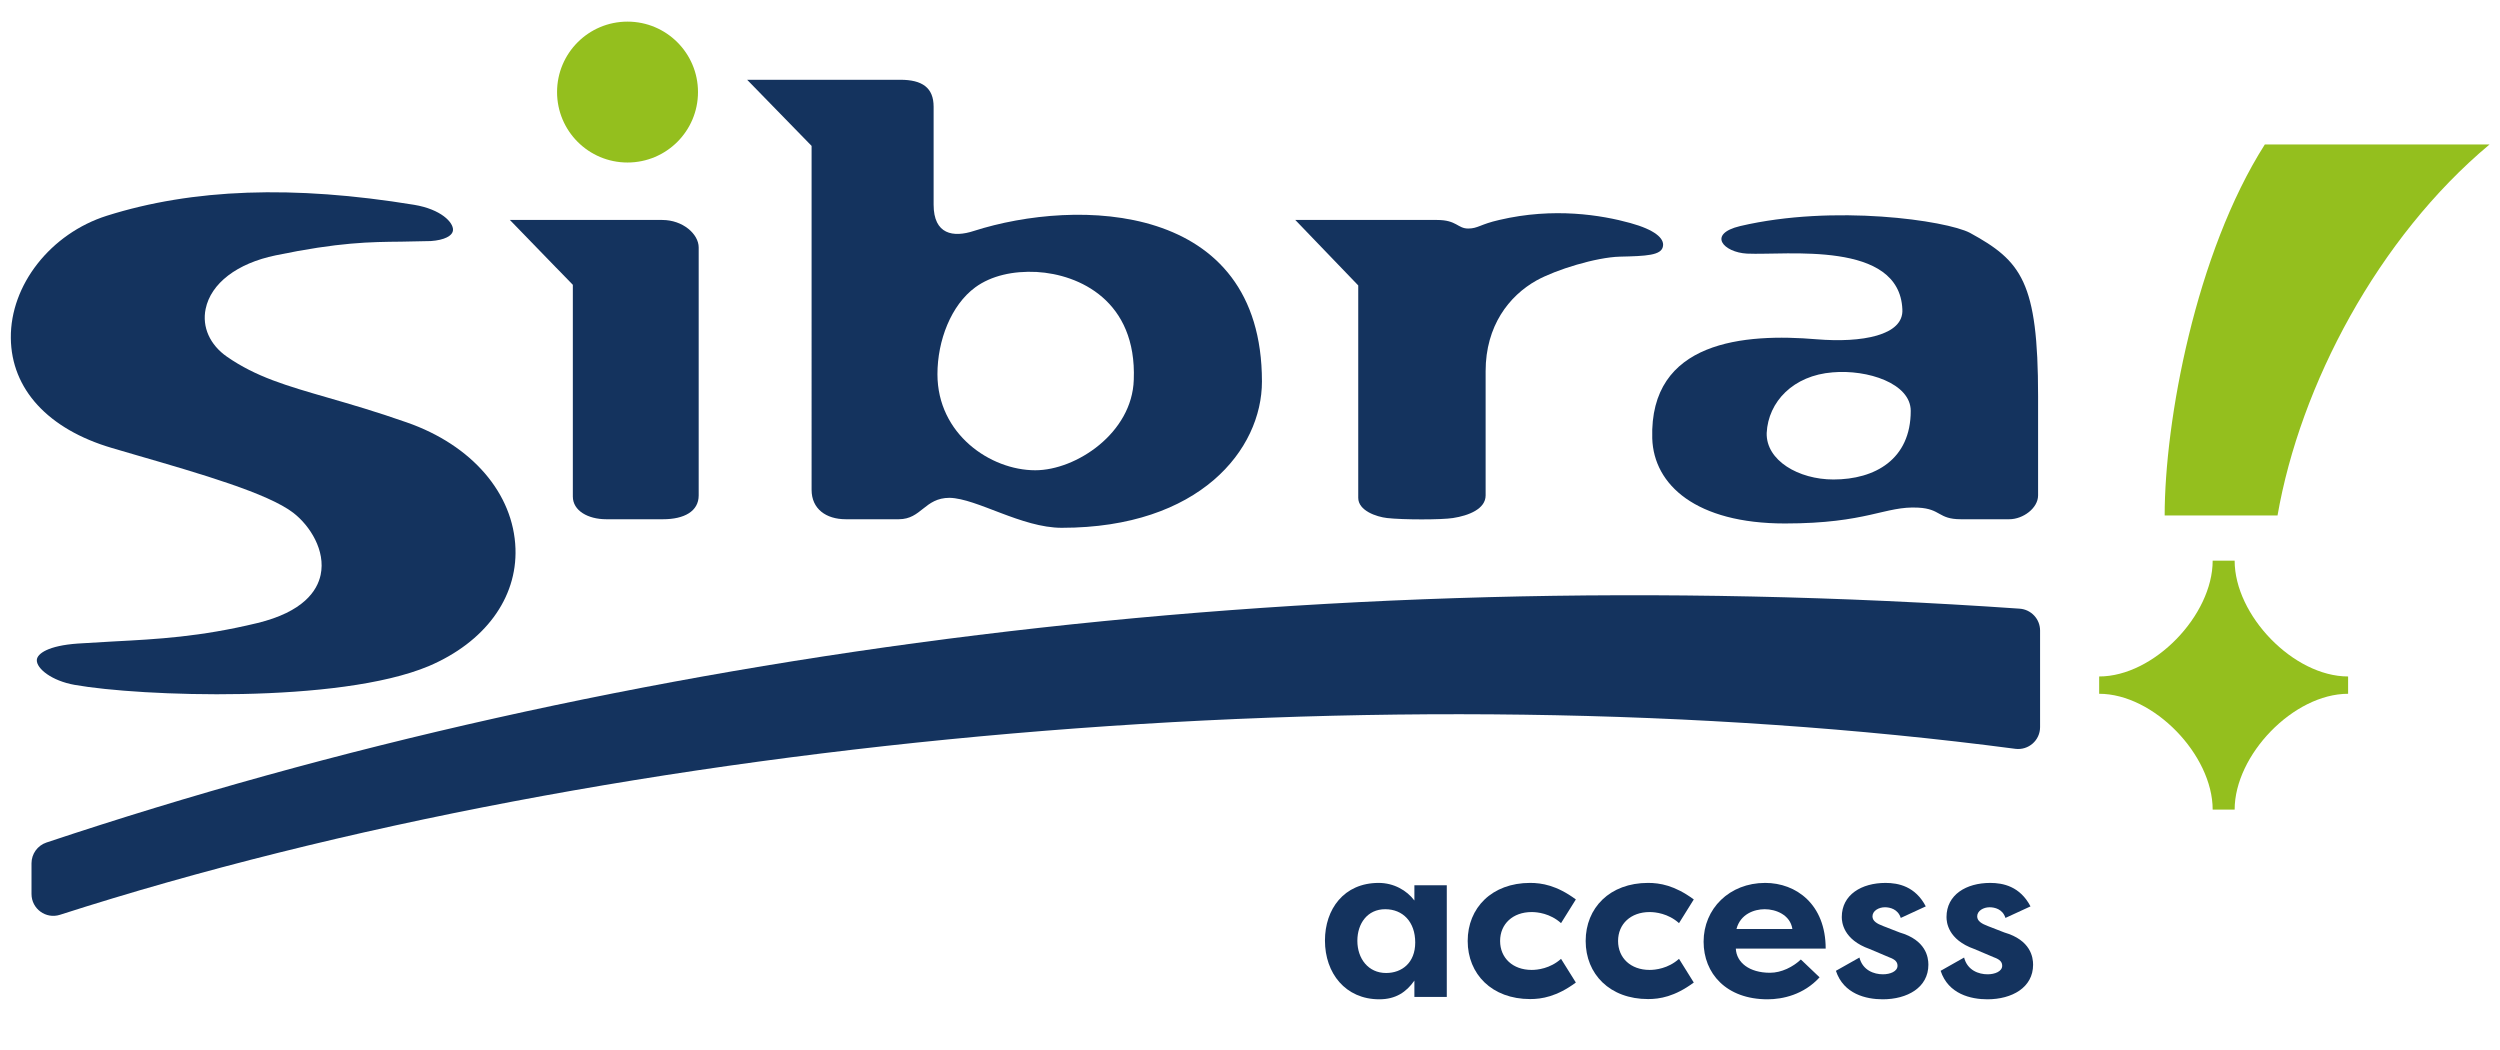
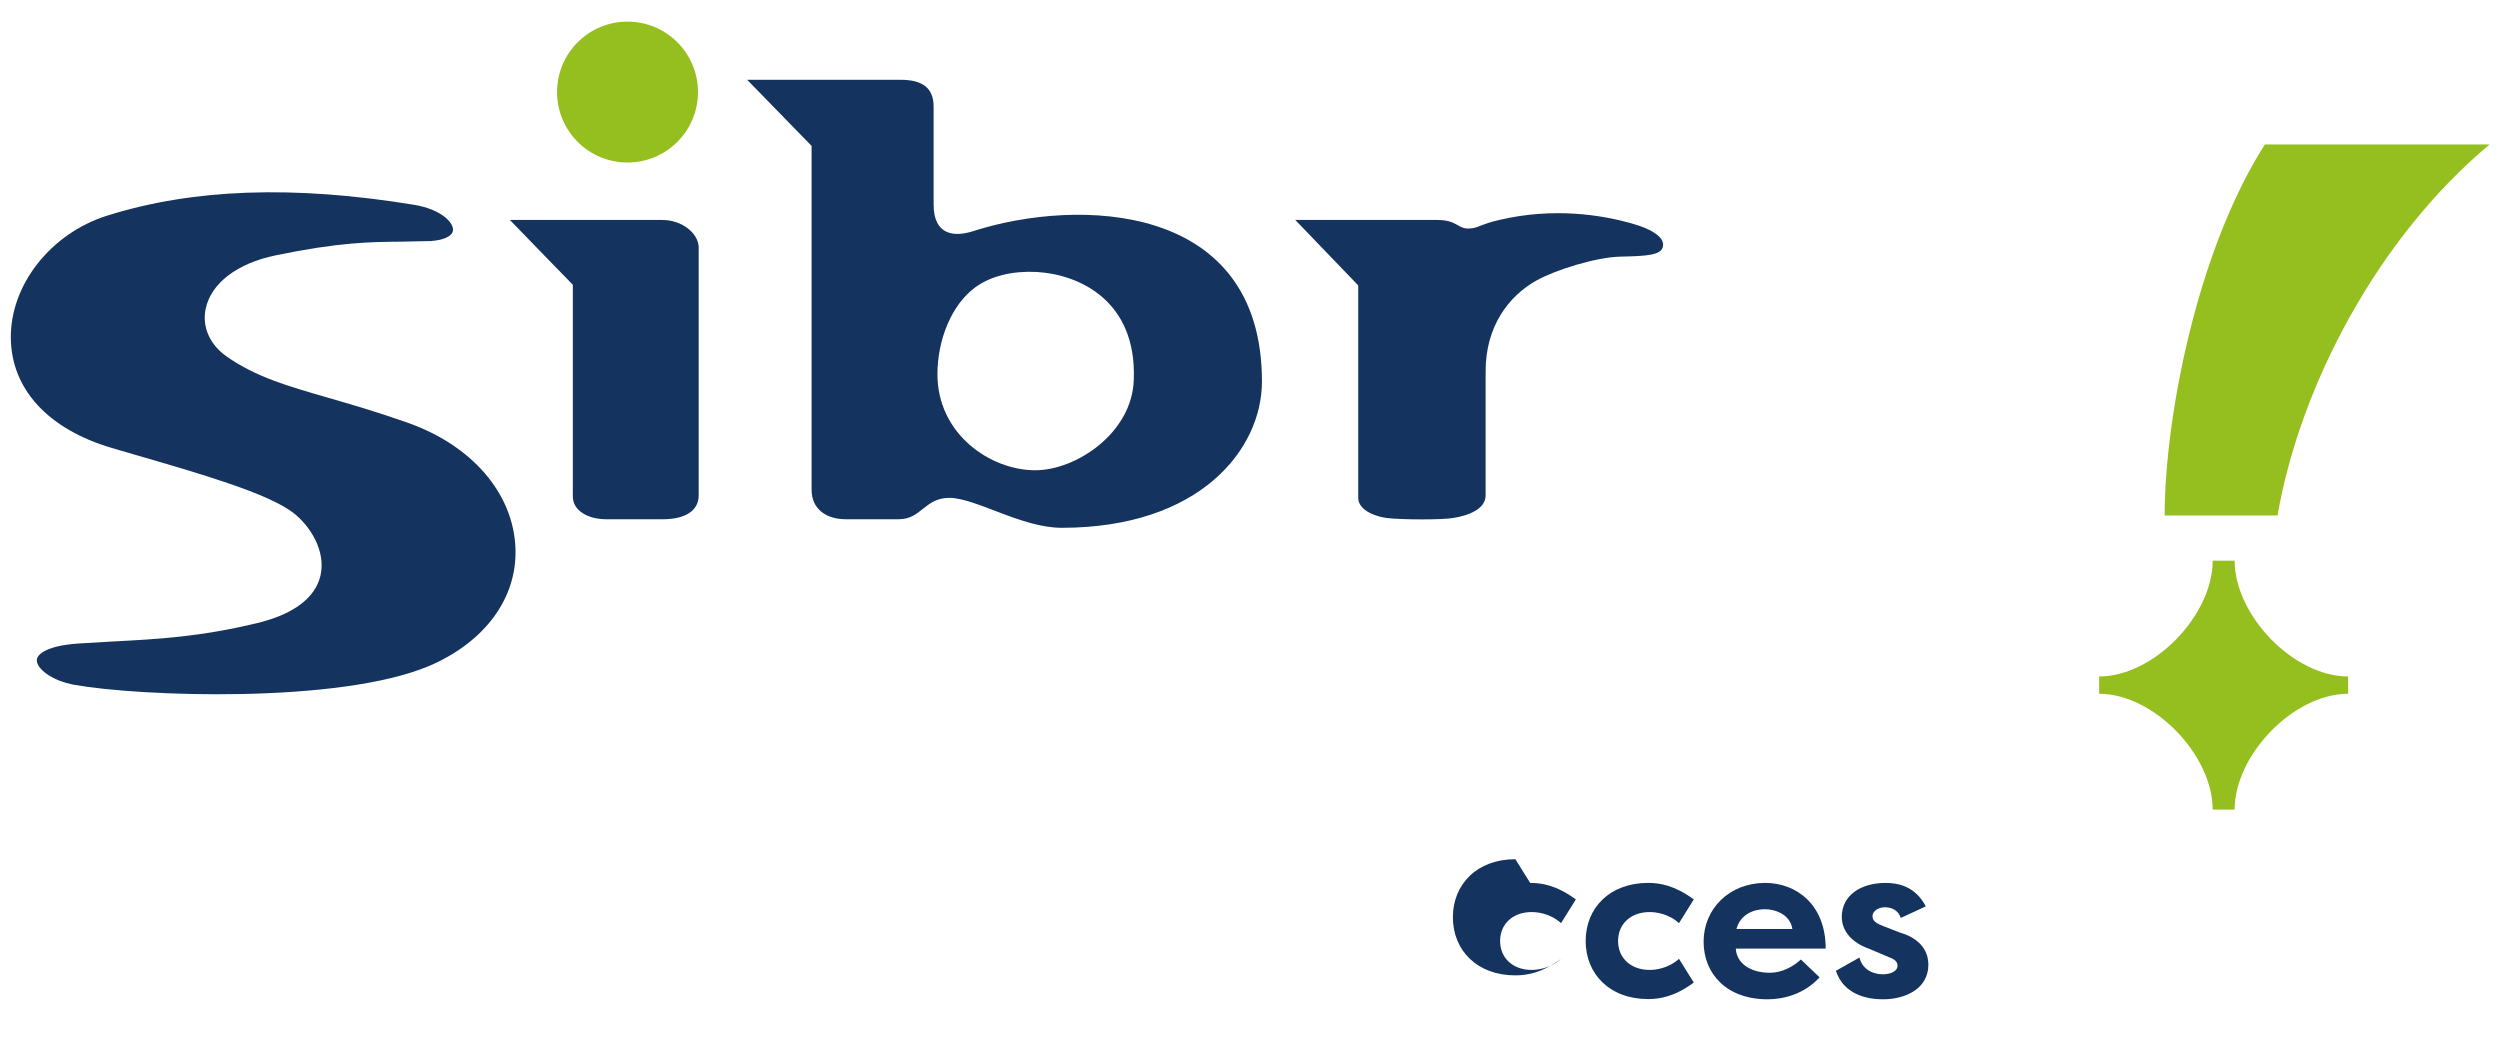
<svg xmlns="http://www.w3.org/2000/svg" xmlns:ns1="http://sodipodi.sourceforge.net/DTD/sodipodi-0.dtd" xmlns:ns2="http://www.inkscape.org/namespaces/inkscape" id="Calque_1" data-name="Calque 1" viewBox="0 0 358.01 150.32" version="1.1" ns1:docname="Access1.svg" ns2:version="1.1.1 (3bf5ae0d25, 2021-09-20)">
  <ns1:namedview id="namedview11" pagecolor="#ffffff" bordercolor="#666666" borderopacity="1.0" ns2:pageshadow="2" ns2:pageopacity="0.0" ns2:pagecheckerboard="0" showgrid="false" ns2:zoom="2.1113855" ns2:cx="137.58738" ns2:cy="85.962511" ns2:window-width="1920" ns2:window-height="1017" ns2:window-x="-8" ns2:window-y="-8" ns2:window-maximized="1" ns2:current-layer="Calque_1" />
  <defs id="defs4">
    <style id="style2">
      .cls-1 {
        fill: #1998d6;
      }
    </style>
  </defs>
-   <path style="fill:#14335e;fill-opacity:1;fill-rule:nonzero;stroke:none;stroke-width:1.707" d="m 207.186,126.776 v 15.988 h -4.64 v -2.34 c -1.153,1.653 -2.68,2.68 -5.02,2.68 -4.86,0 -7.787,-3.74 -7.787,-8.414 0,-4.487 2.707,-8.254 7.694,-8.254 2.154,0 4.02,1.06 5.114,2.52 v -2.18 z m -8.694,12.561 c 2.274,0 4.174,-1.467 4.174,-4.367 0,-2.96 -1.774,-4.767 -4.3,-4.767 -2.554,0 -3.987,2.06 -3.987,4.52 0,2.554 1.56,4.614 4.114,4.614" id="path5401" />
-   <path style="fill:#14335e;fill-opacity:1;fill-rule:nonzero;stroke:none;stroke-width:1.707" d="m 219.127,126.436 c 1.647,0 3.8,0.34 6.541,2.367 l -2.12,3.394 c -1.56,-1.4 -3.394,-1.587 -4.207,-1.587 -2.707,0 -4.52,1.714 -4.52,4.14 0,2.434 1.814,4.147 4.52,4.147 0.813,0 2.647,-0.187 4.207,-1.587 l 2.12,3.394 c -2.74,2.027 -4.894,2.367 -6.541,2.367 -5.487,0 -8.948,-3.58 -8.948,-8.321 0,-4.734 3.46,-8.314 8.948,-8.314" id="path5403" />
+   <path style="fill:#14335e;fill-opacity:1;fill-rule:nonzero;stroke:none;stroke-width:1.707" d="m 219.127,126.436 c 1.647,0 3.8,0.34 6.541,2.367 l -2.12,3.394 c -1.56,-1.4 -3.394,-1.587 -4.207,-1.587 -2.707,0 -4.52,1.714 -4.52,4.14 0,2.434 1.814,4.147 4.52,4.147 0.813,0 2.647,-0.187 4.207,-1.587 c -2.74,2.027 -4.894,2.367 -6.541,2.367 -5.487,0 -8.948,-3.58 -8.948,-8.321 0,-4.734 3.46,-8.314 8.948,-8.314" id="path5403" />
  <path style="fill:#14335e;fill-opacity:1;fill-rule:nonzero;stroke:none;stroke-width:1.707" d="m 236.015,126.436 c 1.653,0 3.8,0.34 6.541,2.367 l -2.114,3.394 c -1.56,-1.4 -3.4,-1.587 -4.207,-1.587 -2.714,0 -4.52,1.714 -4.52,4.14 0,2.434 1.807,4.147 4.52,4.147 0.807,0 2.647,-0.187 4.207,-1.587 l 2.114,3.394 c -2.74,2.027 -4.887,2.367 -6.541,2.367 -5.487,0 -8.941,-3.58 -8.941,-8.321 0,-4.734 3.454,-8.314 8.941,-8.314" id="path5405" />
  <path style="fill:#14335e;fill-opacity:1;fill-rule:nonzero;stroke:none;stroke-width:1.707" d="m 260.571,139.957 c -2.274,2.494 -5.294,3.147 -7.447,3.147 -5.921,0 -9.161,-3.707 -9.161,-8.254 0,-4.707 3.68,-8.414 8.821,-8.414 4.42,0 8.661,3.054 8.661,9.408 h -12.868 c 0.093,1.994 1.934,3.46 4.894,3.46 1.647,0 3.3,-0.84 4.42,-1.9 z m -11.901,-6.921 h 8.007 c -0.313,-2.054 -2.4,-2.834 -3.96,-2.834 -1.493,0 -3.487,0.687 -4.047,2.834" id="path5407" />
  <path style="fill:#14335e;fill-opacity:1;fill-rule:nonzero;stroke:none;stroke-width:1.707" d="m 266.278,137.124 c 0.467,1.834 2.087,2.4 3.367,2.4 1.027,0 2.087,-0.407 2.087,-1.22 0,-0.527 -0.313,-0.9 -1.187,-1.213 l -2.8,-1.187 c -3.8,-1.34 -3.994,-3.86 -3.994,-4.58 0,-3.207 2.84,-4.887 6.267,-4.887 1.84,0 4.267,0.493 5.761,3.36 l -3.58,1.653 c -0.407,-1.273 -1.56,-1.527 -2.274,-1.527 -0.873,0 -1.78,0.5 -1.78,1.307 0,0.687 0.687,1.06 1.5,1.373 l 2.4,0.933 c 3.767,1.093 4.107,3.554 4.107,4.614 0,3.274 -3.02,4.954 -6.541,4.954 -2.367,0 -5.607,-0.747 -6.701,-4.08 z m 0,0" id="path5409" />
-   <path style="fill:#14335e;fill-opacity:1;fill-rule:nonzero;stroke:none;stroke-width:1.707" d="m 281.267,137.124 c 0.467,1.834 2.087,2.4 3.367,2.4 1.027,0 2.087,-0.407 2.087,-1.22 0,-0.527 -0.307,-0.9 -1.187,-1.213 l -2.8,-1.187 c -3.8,-1.34 -3.987,-3.86 -3.987,-4.58 0,-3.207 2.834,-4.887 6.261,-4.887 1.84,0 4.267,0.493 5.767,3.36 l -3.587,1.653 c -0.4,-1.273 -1.554,-1.527 -2.274,-1.527 -0.873,0 -1.774,0.5 -1.774,1.307 0,0.687 0.68,1.06 1.493,1.373 l 2.4,0.933 c 3.774,1.093 4.114,3.554 4.114,4.614 0,3.274 -3.027,4.954 -6.547,4.954 -2.367,0 -5.607,-0.747 -6.694,-4.08 z m 0,0" id="path5411" />
  <path style="fill:#94bf1e;fill-opacity:1;fill-rule:nonzero;stroke:none;stroke-width:1.707" d="m 326.151,73.817 h -16.162 c 0,-13.508 4.44,-37.564 14.341,-53.125 h 32.177 c -15.982,13.368 -27.123,34.497 -30.356,53.125" id="path5413" />
  <path style="fill:#94bf1e;fill-opacity:1;fill-rule:nonzero;stroke:none;stroke-width:1.707" d="m 320.01,80.291 h -3.147 c 0,7.827 -8.428,16.582 -16.255,16.582 v 2.48 c 7.827,0 16.255,8.761 16.255,16.588 h 3.147 c 0,-7.827 8.428,-16.588 16.248,-16.588 v -2.48 c -7.821,0 -16.248,-8.754 -16.248,-16.582" id="path5415" />
  <path style="fill:#14335e;fill-opacity:1;fill-rule:nonzero;stroke:none;stroke-width:1.707" d="M 10.706,98.08 C 7.426,97.506 5.206,95.74 5.273,94.513 5.319,93.613 6.886,92.459 11.146,92.159 l 5.074,-0.3 c 6.374,-0.333 12.395,-0.653 20.595,-2.627 6.654,-1.607 8.621,-4.647 9.101,-6.907 0.74,-3.467 -1.513,-7.034 -3.914,-8.888 -3.627,-2.787 -13.195,-5.567 -22.456,-8.254 L 16.014,64.15 C 6.893,61.463 1.619,55.729 1.552,48.408 1.472,40.801 7.259,33.44 15.307,30.893 27.615,27.013 41.996,26.499 59.285,29.326 c 3.9,0.647 5.641,2.534 5.587,3.607 -0.04,0.847 -1.253,1.453 -3.167,1.587 0.013,0 -4.254,0.087 -4.254,0.087 -4.374,0.04 -8.901,0.073 -17.975,1.96 -5.527,1.14 -9.274,4.007 -10.028,7.674 -0.533,2.587 0.607,5.141 3.054,6.841 4.18,2.9 8.501,4.147 14.475,5.874 3.227,0.933 6.887,1.994 11.254,3.527 9.348,3.247 15.322,10.181 15.588,18.088 0.24,7.107 -4.394,13.395 -12.408,16.815 -12.921,5.421 -41.397,4.347 -50.705,2.694 m -0.313,1.76 z m 0,0" id="path5417" />
  <path style="fill:#14335e;fill-opacity:1;fill-rule:nonzero;stroke:none;stroke-width:1.707" d="m 94.948,74.357 h -8.141 c -2.6,0 -4.774,-1.227 -4.774,-3.24 V 40.787 L 80.067,38.761 79.593,38.281 73.019,31.5 h 21.822 c 2.934,0 5.214,2.014 5.214,3.94 v 35.504 c 0,2.274 -2.067,3.414 -5.107,3.414" id="path5419" />
  <path style="fill:#14335e;fill-opacity:1;fill-rule:nonzero;stroke:none;stroke-width:1.707" d="m 152.047,75.584 c -5.747,0 -12.155,-4.207 -16.062,-4.294 -3.587,0 -4.02,3.067 -7.274,3.067 h -7.601 c -2.82,0 -4.887,-1.487 -4.887,-4.207 V 20.892 l -9.228,-9.468 h 21.929 c 3.154,0 4.774,1.14 4.774,3.86 v 14.021 c 0,4.294 2.827,4.734 5.761,3.767 14.761,-4.727 41.257,-4.294 41.257,21.562 0,9.734 -8.908,20.949 -28.669,20.949 m -3.58,-36.637 c -3.367,-0.173 -6.514,0.527 -8.794,2.194 -3.474,2.54 -5.427,7.621 -5.427,12.448 0,8.588 7.594,13.755 14.008,13.755 5.861,0 13.888,-5.347 14.108,-12.968 0.44,-11.308 -7.814,-15.081 -13.895,-15.428" id="path5421" />
  <path style="fill:#14335e;fill-opacity:1;fill-rule:nonzero;stroke:none;stroke-width:1.707" d="m 231.955,36.754 c -3.367,0.093 -9.114,1.847 -11.941,3.42 -3.907,2.194 -7.267,6.487 -7.267,12.975 v 17.795 c 0,1.927 -2.394,2.887 -4.674,3.24 -1.627,0.26 -7.167,0.26 -9.441,0 -1.52,-0.173 -4.127,-1.053 -4.127,-2.894 V 40.874 l -9.014,-9.374 h 20.302 c 2.827,0 2.934,1.227 4.454,1.227 1.407,0 1.734,-0.613 4.447,-1.227 7.821,-1.84 14.661,-0.7 18.782,0.44 3.474,0.96 4.887,2.187 4.667,3.327 -0.213,1.313 -2.387,1.4 -6.187,1.487" id="path5423" />
-   <path style="fill:#14335e;fill-opacity:1;fill-rule:nonzero;stroke:none;stroke-width:1.707" d="m 287.741,74.357 h -6.954 c -3.254,0 -2.82,-1.487 -6.074,-1.66 -4.78,-0.267 -7.274,2.267 -19.109,2.267 -12.701,0 -18.782,-5.514 -18.995,-12.175 -0.433,-14.028 13.241,-15.075 23.556,-14.201 6.407,0.527 12.488,-0.527 12.261,-4.294 -0.427,-9.901 -16.602,-7.714 -22.249,-7.974 -3.367,-0.18 -5.747,-2.807 -0.973,-3.947 13.461,-3.154 29.523,-0.787 32.89,0.967 7.381,4.034 9.768,7.007 9.768,23.402 v 14.201 c 0,1.834 -2.167,3.414 -4.12,3.414 M 262.445,53.322 c -5.647,0.44 -9.228,4.207 -9.448,8.681 -0.107,3.94 4.567,6.661 9.554,6.661 5.974,0 11.074,-2.894 11.074,-9.821 0,-3.947 -6.187,-5.954 -11.181,-5.521" id="path5425" />
  <path style="fill:#94bf1e;fill-opacity:1;fill-rule:nonzero;stroke:none;stroke-width:1.707" d="m 99.955,13.185 c 0,5.574 -4.52,10.088 -10.094,10.088 -5.574,0 -10.088,-4.514 -10.088,-10.088 0,-5.574 4.514,-10.088 10.088,-10.088 5.574,0 10.094,4.514 10.094,10.088" id="path5427" />
-   <path style="fill:#14335e;fill-opacity:1;fill-rule:nonzero;stroke:none;stroke-width:1.707" d="M 289.234,87.165 C 186.097,79.998 88.827,93.219 6.646,120.655 c -1.273,0.427 -2.134,1.627 -2.134,2.974 v 4.394 c 0,2.12 2.06,3.627 4.074,2.98 C 88.574,105.281 198.812,95.42 288.607,107.234 c 1.874,0.24 3.54,-1.207 3.54,-3.1 V 90.292 c 0,-1.64 -1.273,-3.007 -2.914,-3.127" id="path5429" />
</svg>